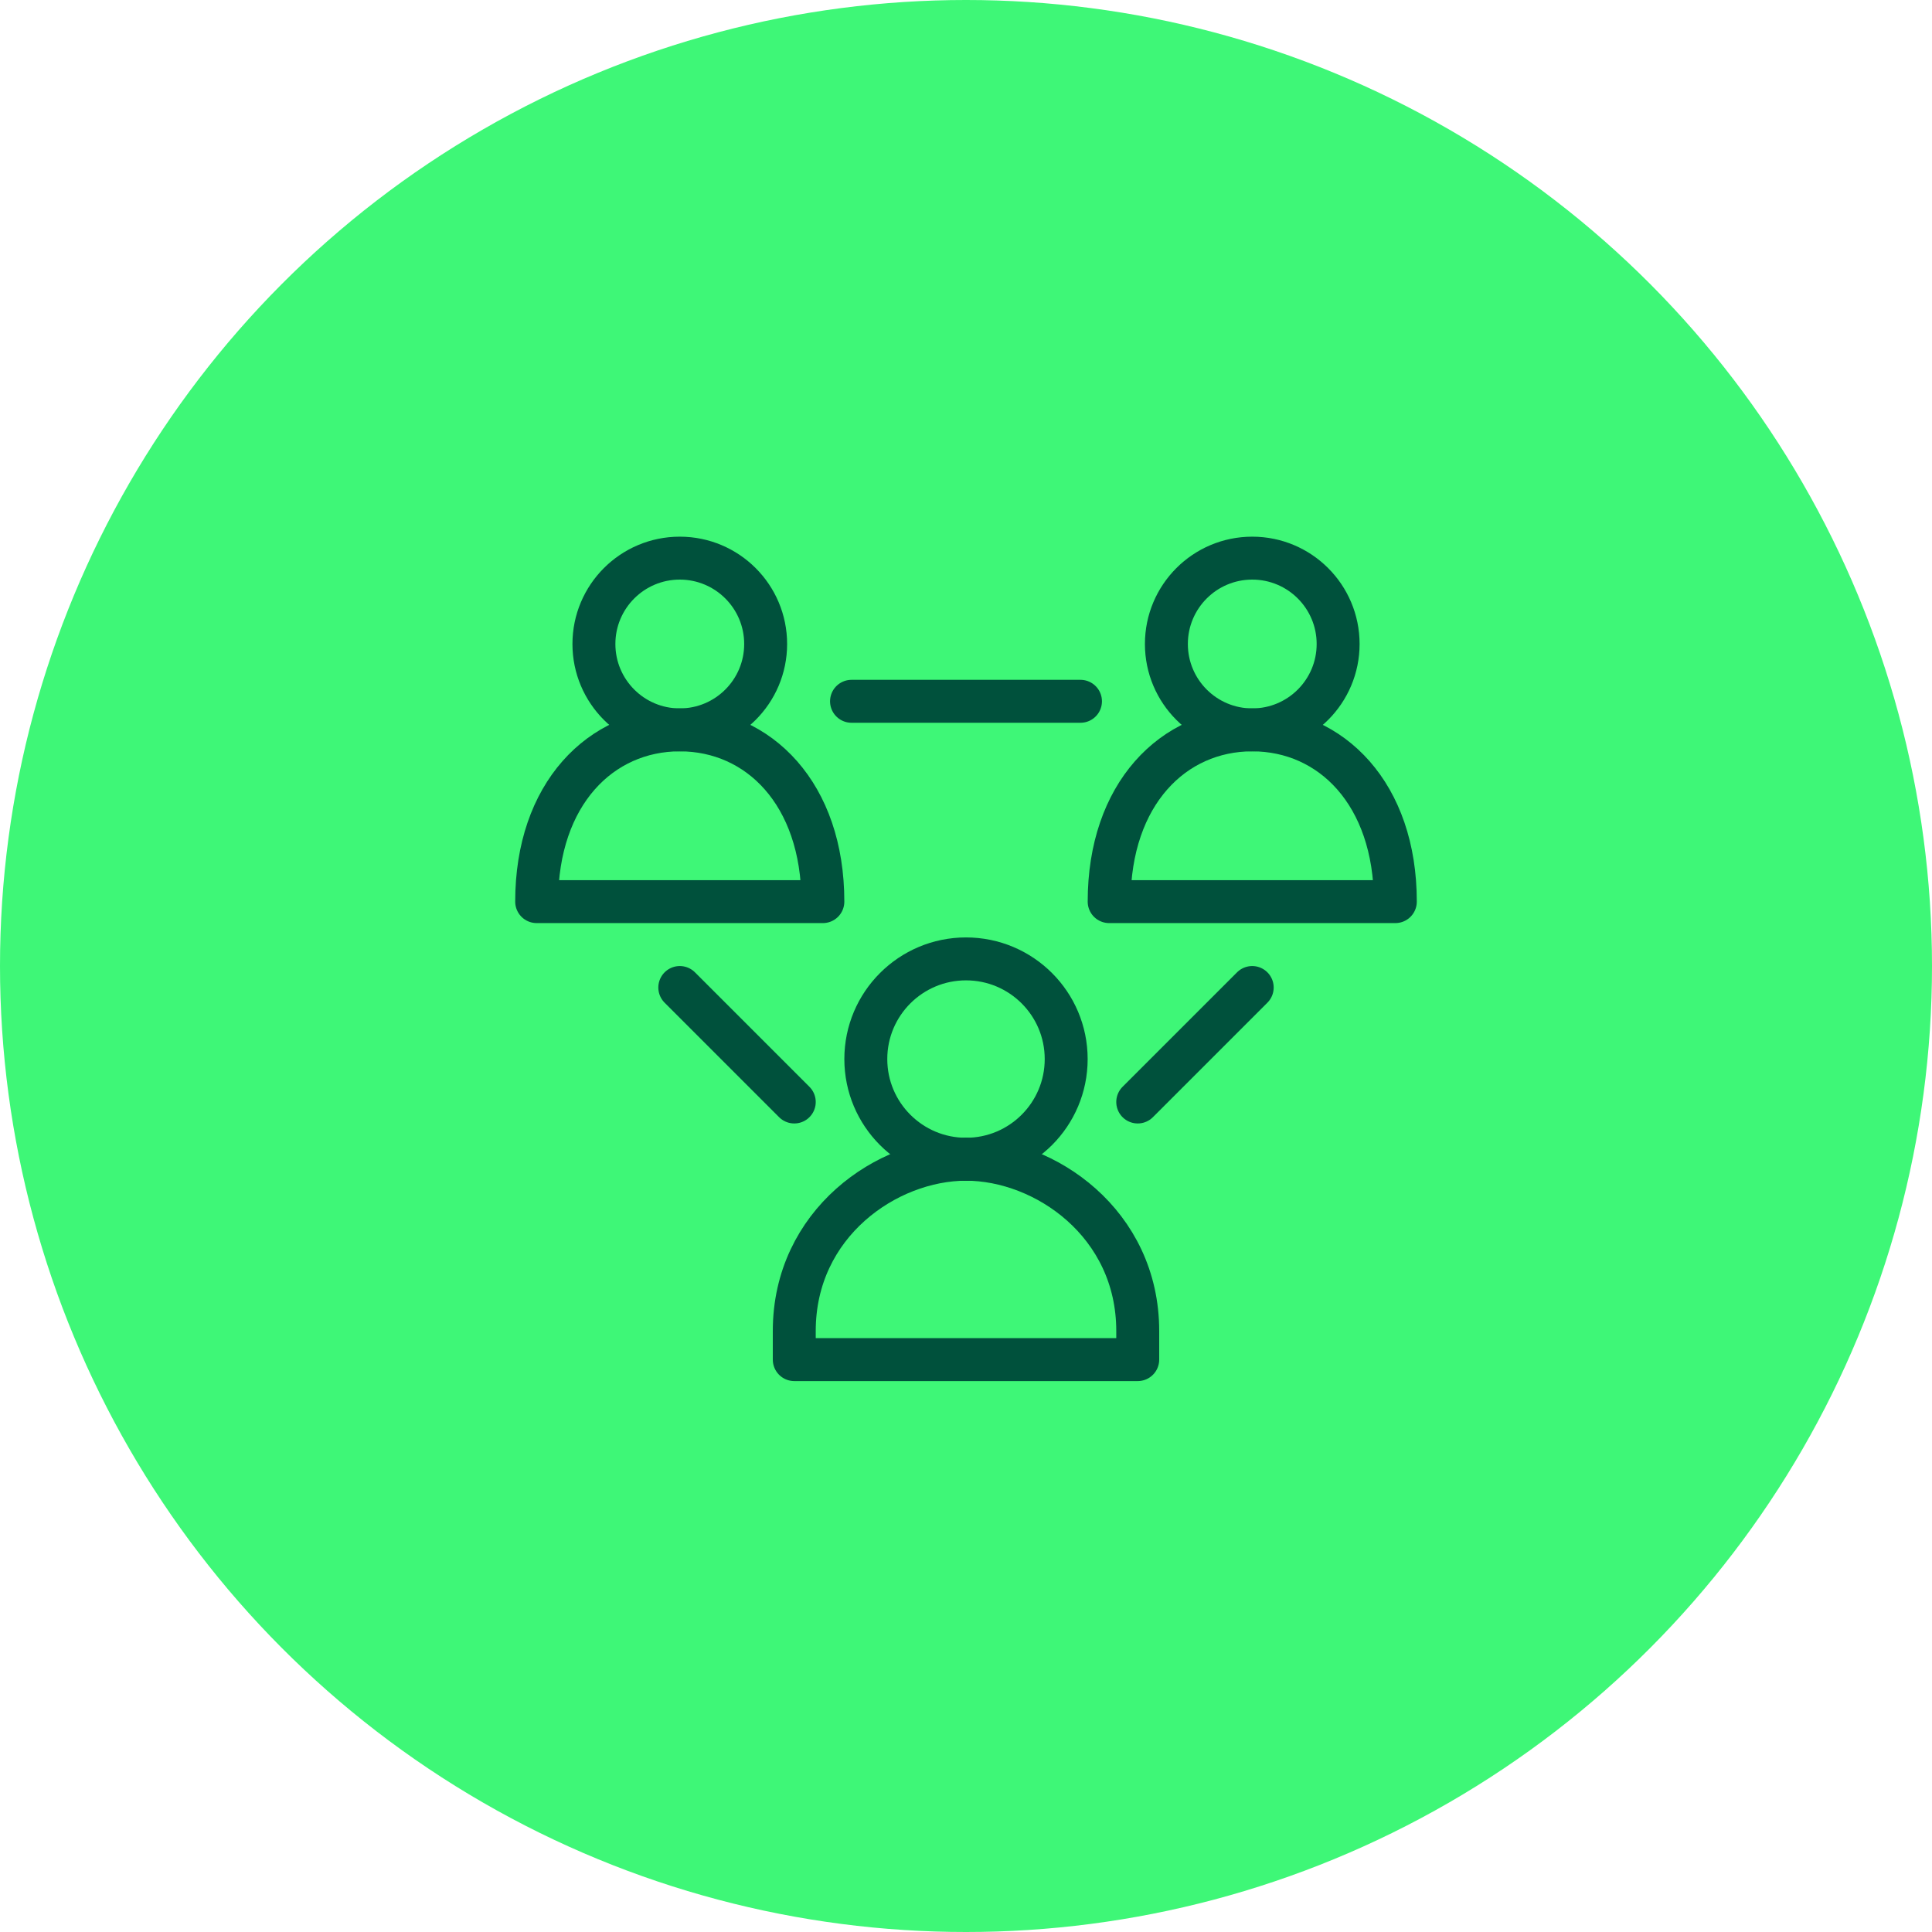
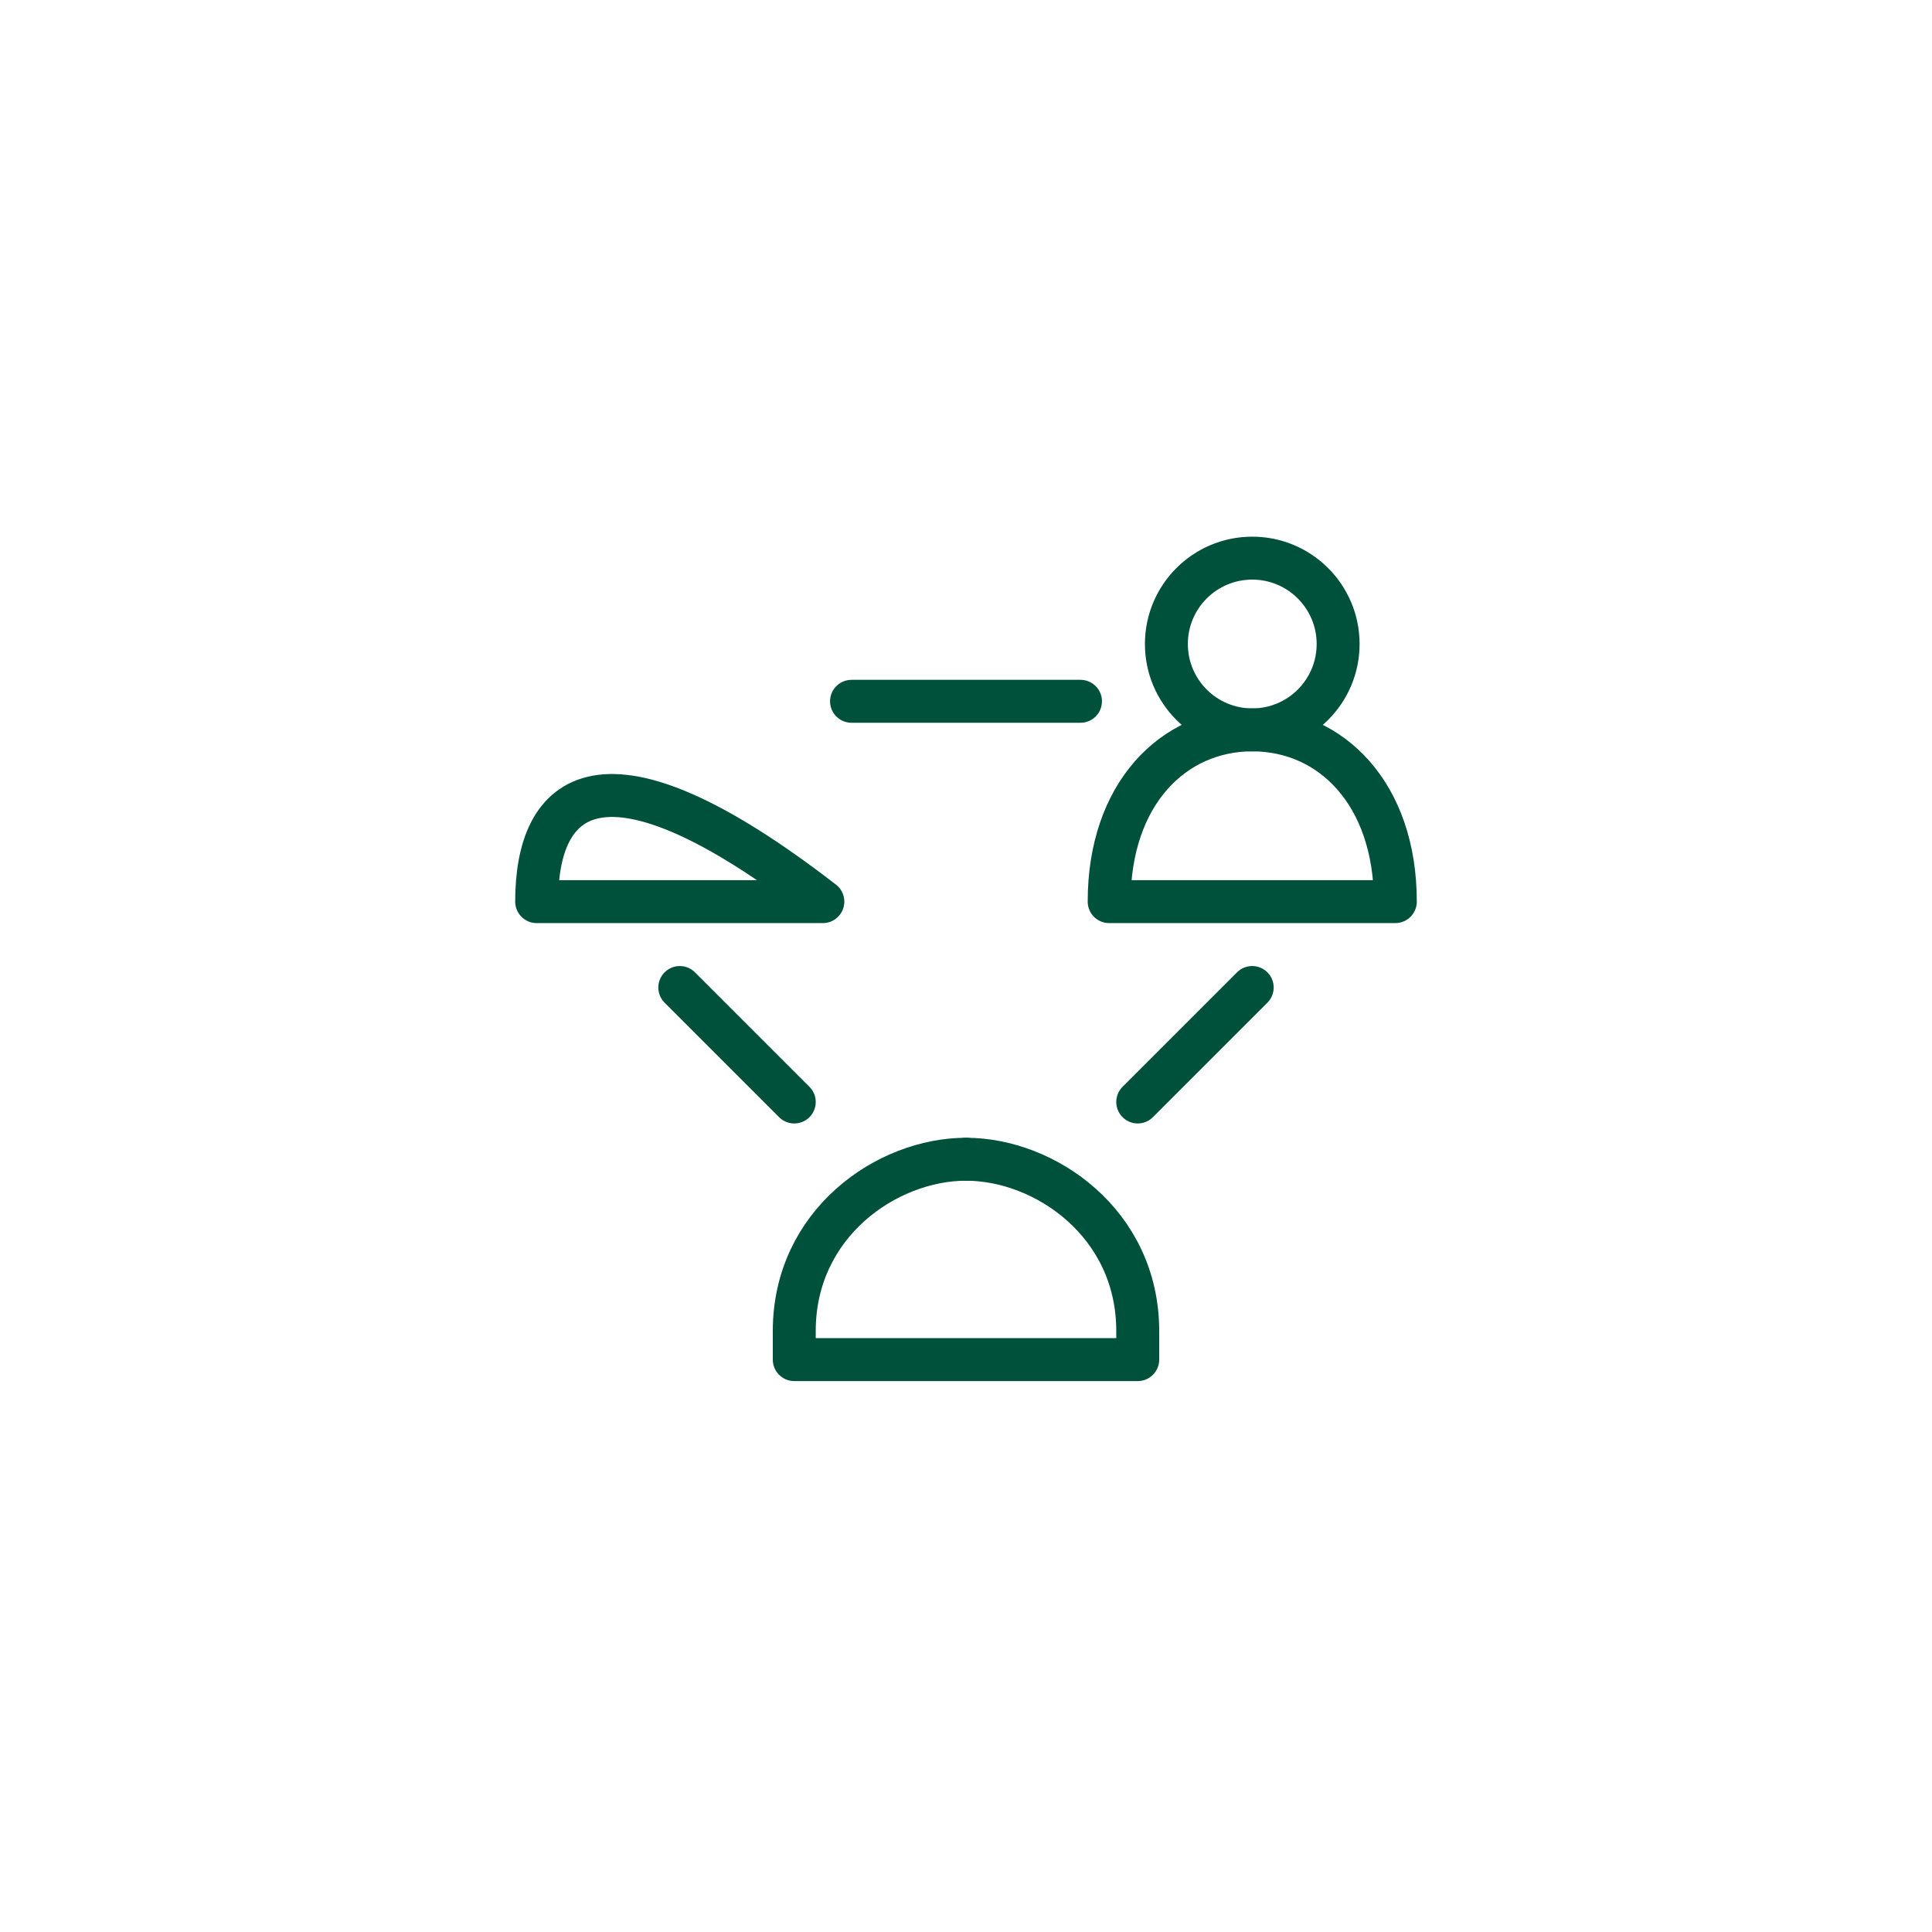
<svg xmlns="http://www.w3.org/2000/svg" width="90px" height="90px" viewBox="0 0 90 90" version="1.1">
  <title>icon-stakeholder</title>
  <g id="icon-stakeholder" stroke="none" stroke-width="1" fill="none" fill-rule="evenodd">
-     <circle id="Oval" fill="#3EF777" cx="45" cy="45" r="45" />
    <g id="Group-21" transform="translate(25, 26)" stroke="#00513C" stroke-linecap="round" stroke-linejoin="round" stroke-width="2">
-       <path d="M24.667,23.335 C24.667,20.758 22.578,18.669 20,18.669 C17.423,18.669 15.333,20.758 15.333,23.335 C15.333,25.913 17.423,28.002 20,28.002 C22.578,28.002 24.667,25.913 24.667,23.335 Z" id="Stroke-1" />
      <polygon id="Stroke-3" points="20 28.002 20 28.002 20.001 28.002" />
      <path d="M20,28.002 C16.318,28.002 12,30.987 12,36.003 L12,37.336 L28,37.336 L28,36.003 C28,30.987 23.682,28.002 20,28.002 Z" id="Stroke-5" />
      <path d="M37.335,4 C37.335,1.791 35.544,0 33.335,0 C31.125,0 29.335,1.791 29.335,4 C29.335,6.209 31.125,8 33.335,8 C35.544,8 37.335,6.209 37.335,4 Z" id="Stroke-7" />
      <path d="M40,16.001 C40,10.985 37.017,8 33.335,8 C29.653,8 26.669,10.985 26.669,16.001 L40,16.001 Z" id="Stroke-9" />
-       <path d="M10.667,4 C10.667,1.791 8.875,0 6.667,0 C4.457,0 2.667,1.791 2.667,4 C2.667,6.209 4.457,8 6.667,8 C8.875,8 10.667,6.209 10.667,4 Z" id="Stroke-11" />
-       <path d="M13.332,16.001 C13.332,10.985 10.349,8 6.667,8 C2.984,8 0,10.985 0,16.001 L13.332,16.001 Z" id="Stroke-13" />
+       <path d="M13.332,16.001 C2.984,8 0,10.985 0,16.001 L13.332,16.001 Z" id="Stroke-13" />
      <line x1="6.667" y1="20.002" x2="12" y2="25.335" id="Stroke-15" />
      <line x1="33.333" y1="20.002" x2="28" y2="25.335" id="Stroke-17" />
      <line x1="14.667" y1="6.669" x2="25.333" y2="6.669" id="Stroke-19" />
    </g>
  </g>
</svg>